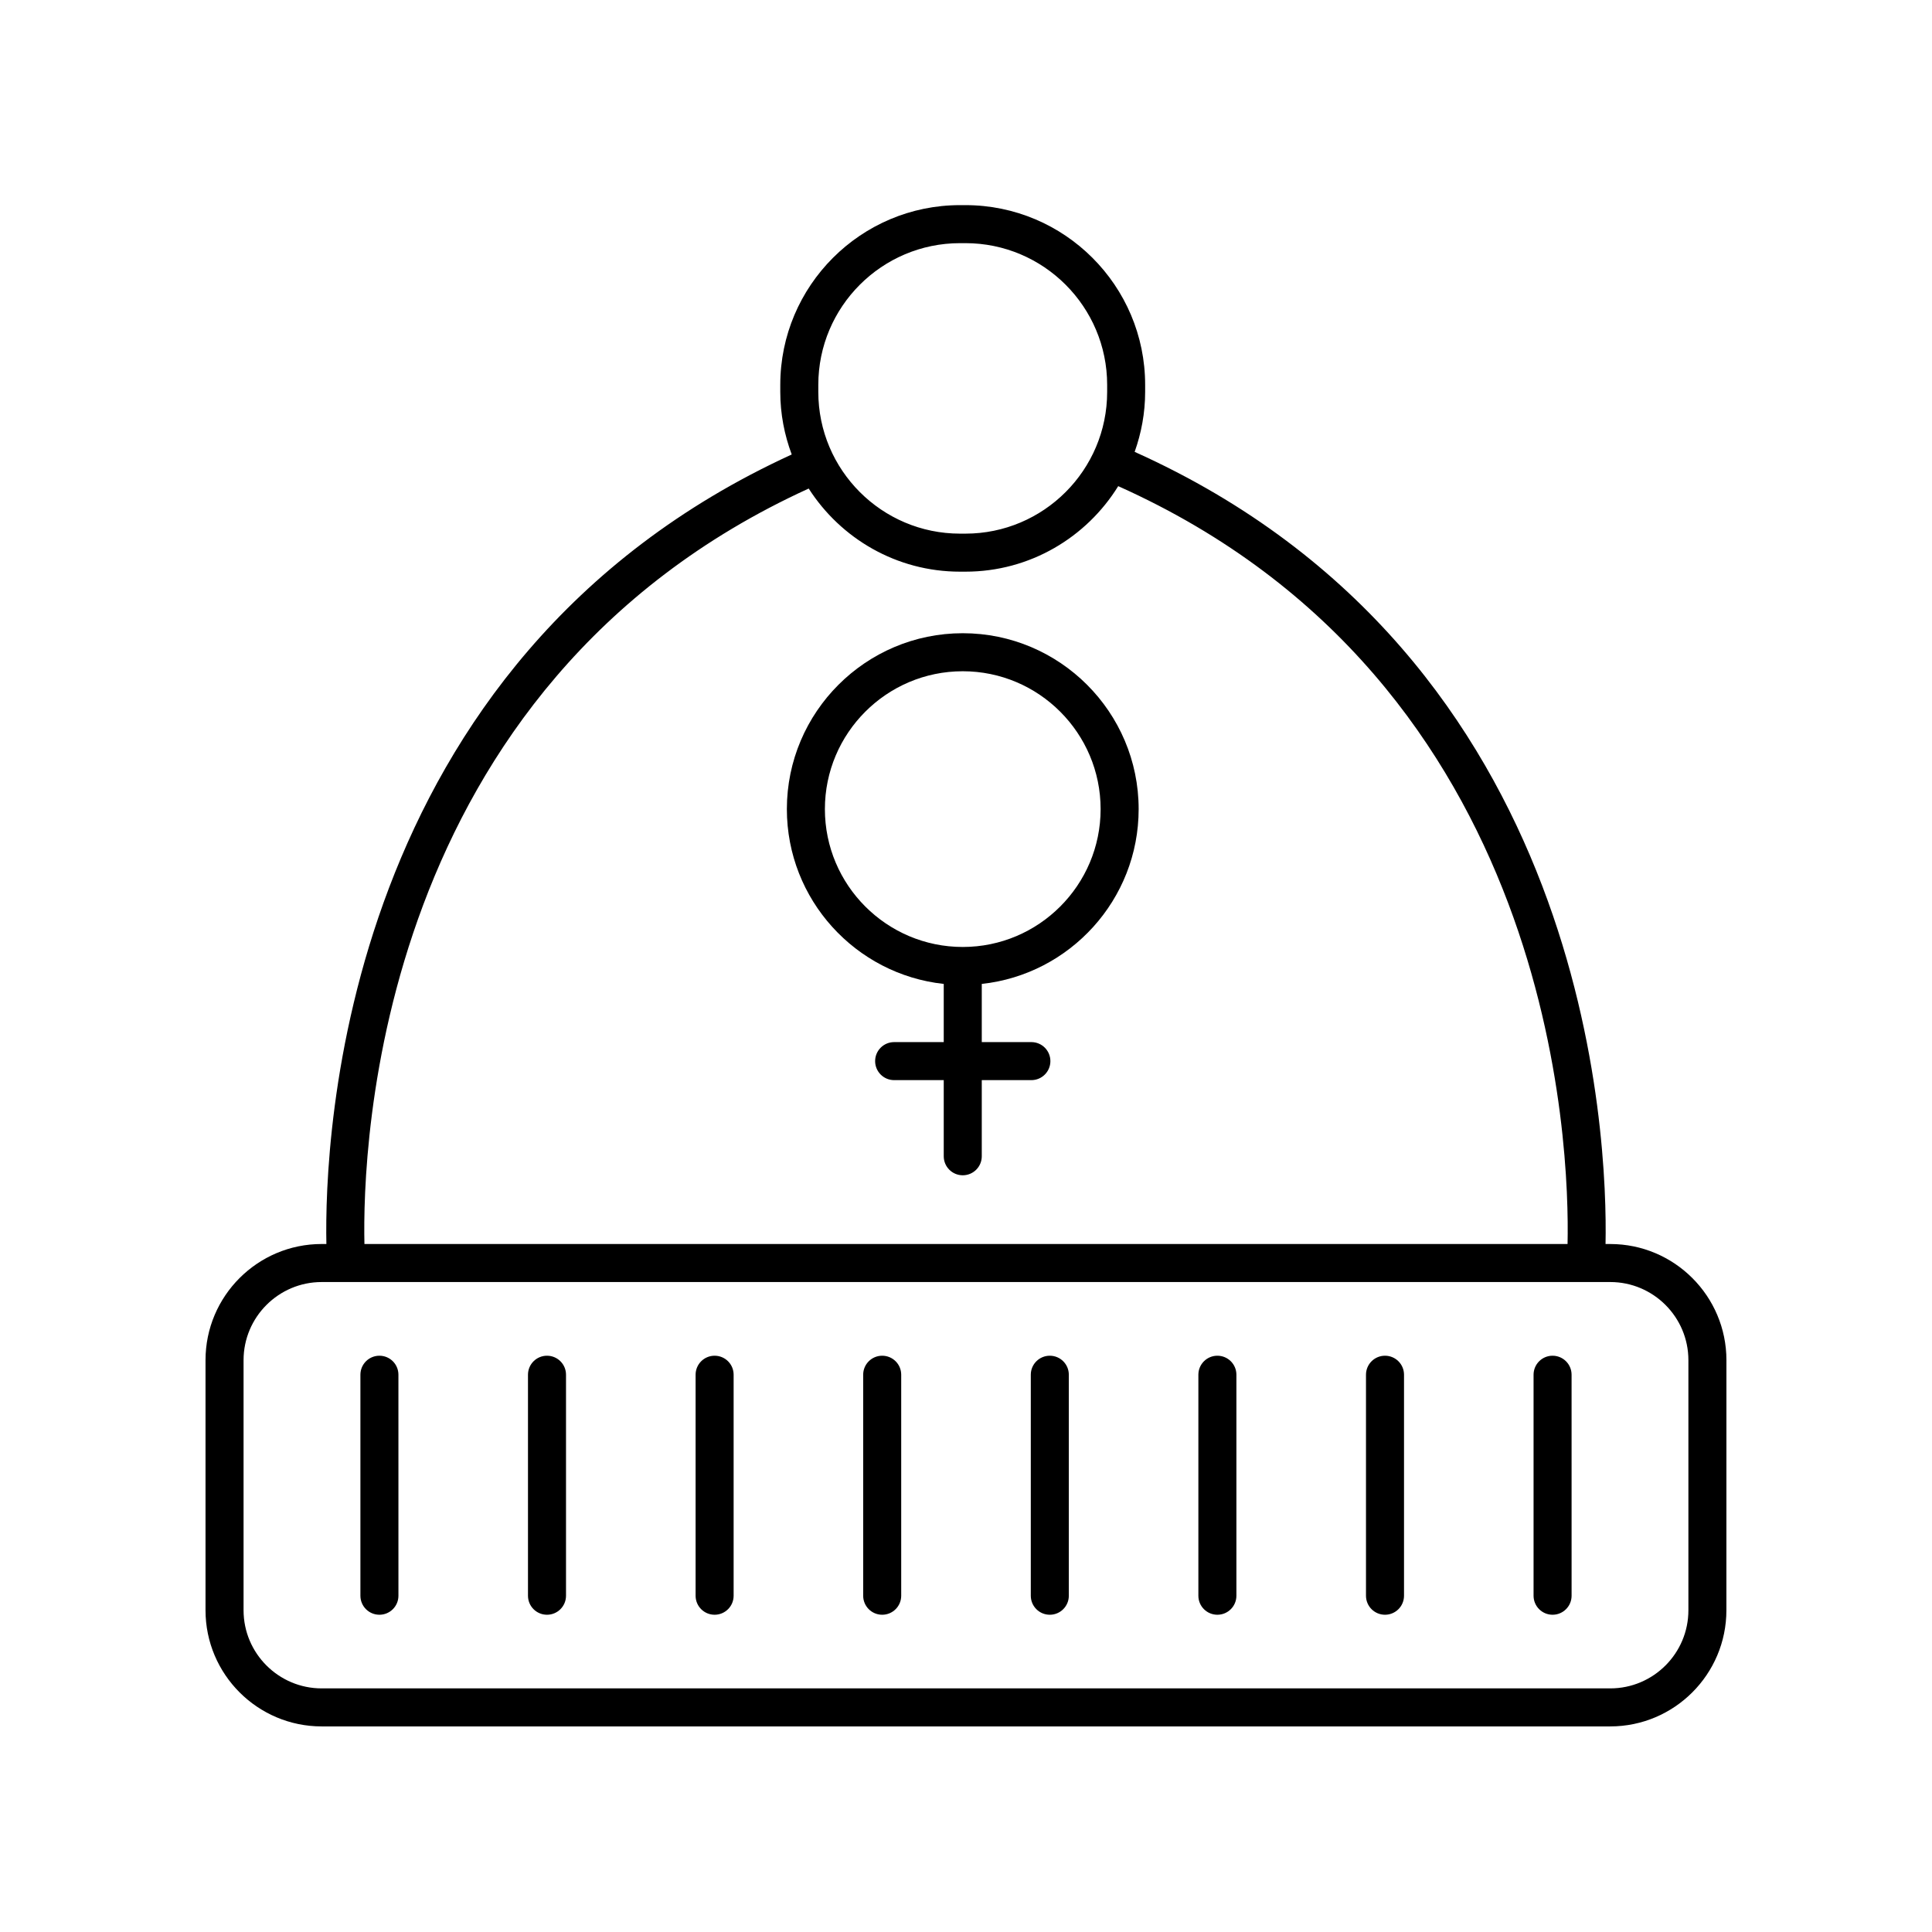
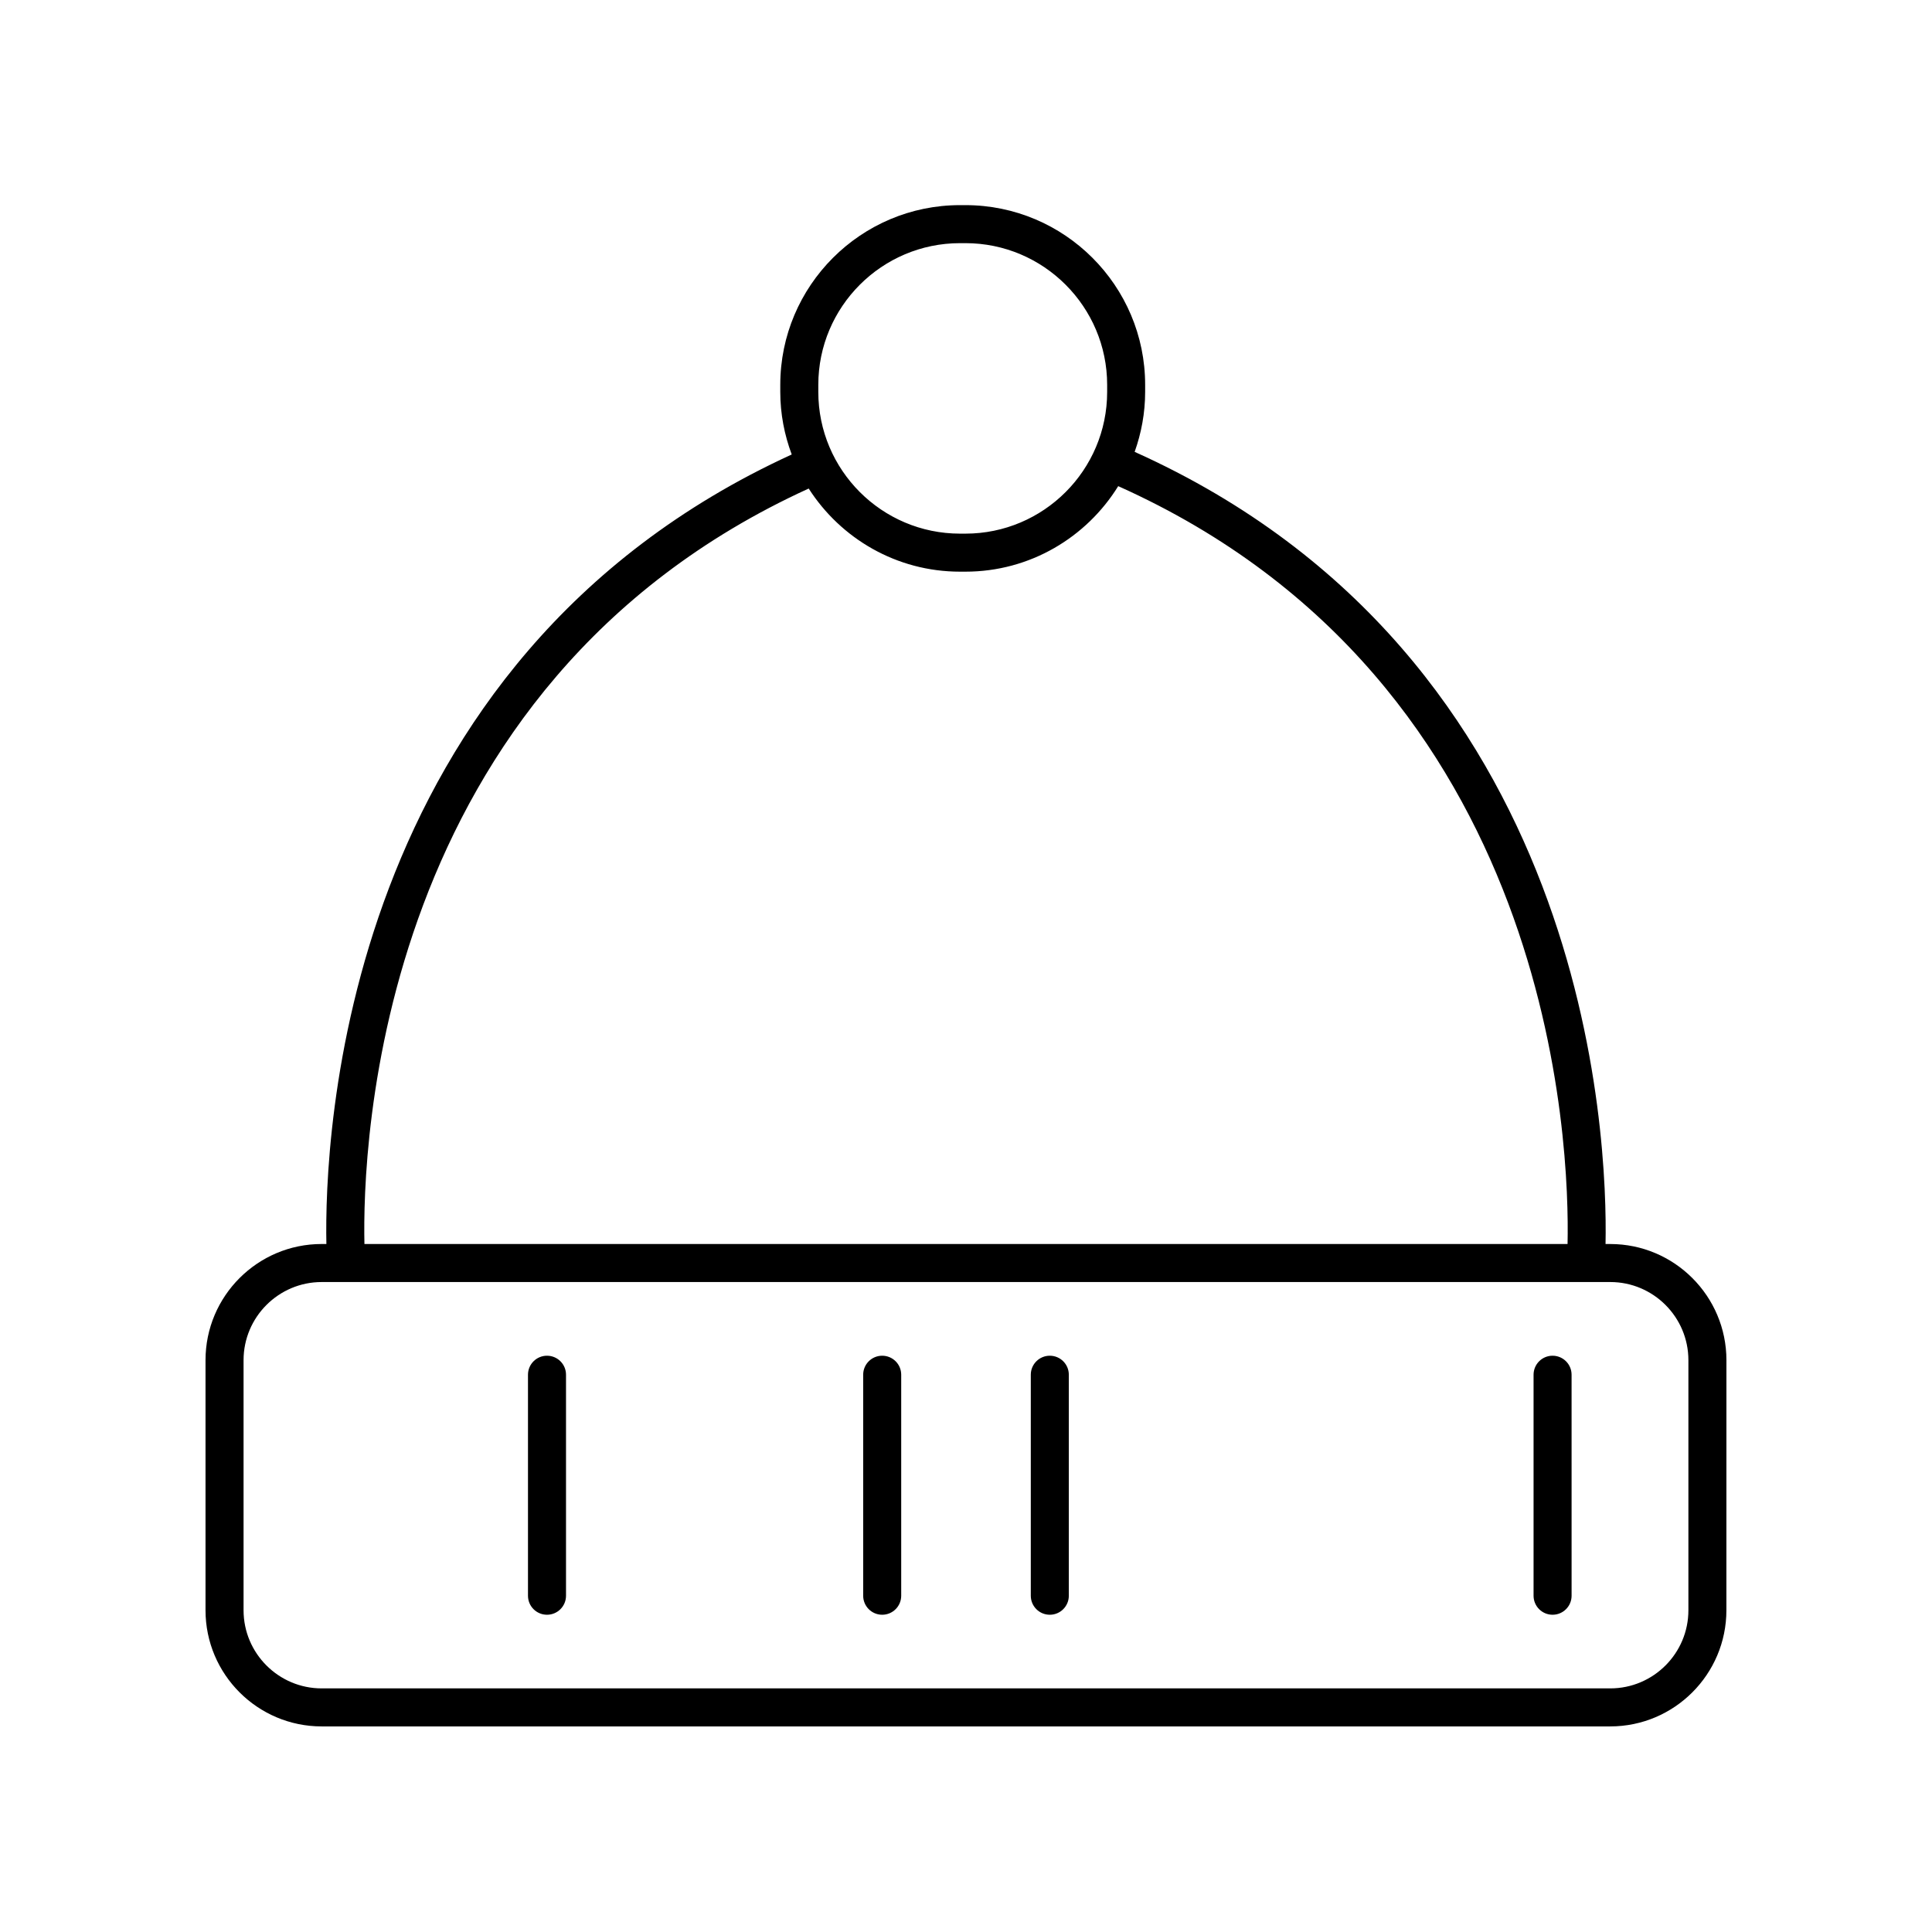
<svg xmlns="http://www.w3.org/2000/svg" fill="#000000" width="800px" height="800px" version="1.1" viewBox="144 144 512 512">
  <g>
-     <path d="m244.55 503.28c-2.785 0-5.039 2.254-5.039 5.039v58.566c0 2.785 2.254 5.039 5.039 5.039s5.039-2.254 5.039-5.039l-0.004-58.57c0-2.785-2.25-5.035-5.035-5.035z" />
    <path d="m288.96 503.28c-2.785 0-5.039 2.254-5.039 5.039v58.566c0 2.785 2.254 5.039 5.039 5.039 2.785 0 5.039-2.254 5.039-5.039v-58.57c0-2.785-2.254-5.035-5.039-5.035z" />
-     <path d="m333.38 503.28c-2.785 0-5.039 2.254-5.039 5.039v58.566c0 2.785 2.254 5.039 5.039 5.039s5.039-2.254 5.039-5.039v-58.57c0-2.785-2.254-5.035-5.039-5.035z" />
    <path d="m377.79 503.28c-2.785 0-5.039 2.254-5.039 5.039v58.566c0 2.785 2.254 5.039 5.039 5.039 2.785 0 5.039-2.254 5.039-5.039v-58.57c0-2.785-2.254-5.035-5.039-5.035z" />
    <path d="m422.21 503.28c-2.785 0-5.039 2.254-5.039 5.039v58.566c0 2.785 2.254 5.039 5.039 5.039 2.785 0 5.039-2.254 5.039-5.039v-58.57c0-2.785-2.254-5.035-5.039-5.035z" />
-     <path d="m466.62 503.28c-2.785 0-5.039 2.254-5.039 5.039v58.566c0 2.785 2.254 5.039 5.039 5.039s5.039-2.254 5.039-5.039v-58.57c0-2.785-2.254-5.035-5.039-5.035z" />
-     <path d="m511.04 503.28c-2.785 0-5.039 2.254-5.039 5.039v58.566c0 2.785 2.254 5.039 5.039 5.039 2.785 0 5.039-2.254 5.039-5.039v-58.57c0-2.785-2.254-5.035-5.039-5.035z" />
    <path d="m555.45 503.28c-2.785 0-5.039 2.254-5.039 5.039v58.566c0 2.785 2.254 5.039 5.039 5.039s5.039-2.254 5.039-5.039l-0.004-58.57c0-2.785-2.254-5.035-5.035-5.035z" />
    <path d="m601.52 504.46c0-16.973-13.805-30.781-30.781-30.781h-1.254c0.555-27.746-3.762-155.54-124.79-209.93 1.77-4.977 2.781-10.309 2.781-15.883v-1.879c0-26.262-21.363-47.625-47.625-47.625h-1.445c-26.262 0-47.625 21.363-47.625 47.625v1.879c0 5.836 1.105 11.406 3.035 16.578-119.56 54.766-123.87 181.6-123.32 209.23h-1.254c-16.973 0-30.777 13.805-30.777 30.781v66.281c0 16.973 13.805 30.781 30.777 30.781h341.49c16.973 0 30.781-13.809 30.781-30.781zm-240.66-258.47c0-20.703 16.848-37.551 37.551-37.551h1.445c20.703 0 37.551 16.848 37.551 37.551v1.879c0 20.703-16.848 37.551-37.551 37.551h-1.445c-20.703 0-37.551-16.848-37.551-37.551zm-2.547 27.477c8.473 13.223 23.262 22.031 40.098 22.031h1.445c17.102 0 32.086-9.09 40.484-22.664 116.18 52.047 119.64 175.5 119.08 200.84h-318.84c-0.566-25.242 2.902-147.81 117.74-200.21zm233.13 297.27c0 11.414-9.289 20.703-20.703 20.703h-341.49c-11.414 0-20.703-9.289-20.703-20.703v-66.281c0-11.414 9.289-20.703 20.703-20.703h341.49c11.414 0 20.703 9.289 20.703 20.703z" />
-     <path d="m399.14 311.81c-25.703 0-46.613 20.91-46.613 46.613 0 24 18.234 43.809 41.574 46.328v15.418h-13.145c-2.785 0-5.039 2.254-5.039 5.039 0 2.785 2.254 5.039 5.039 5.039h13.145v20.176c0 2.785 2.254 5.039 5.039 5.039 2.785 0 5.039-2.254 5.039-5.039v-20.176h13.145c2.785 0 5.039-2.254 5.039-5.039 0-2.785-2.254-5.039-5.039-5.039h-13.145v-15.418c23.34-2.523 41.574-22.328 41.574-46.328 0-25.703-20.91-46.613-46.613-46.613zm0 83.148c-20.148 0-36.535-16.387-36.535-36.535 0-20.148 16.387-36.535 36.535-36.535 20.148 0 36.535 16.387 36.535 36.535 0 20.145-16.387 36.535-36.535 36.535z" />
  </g>
</svg>